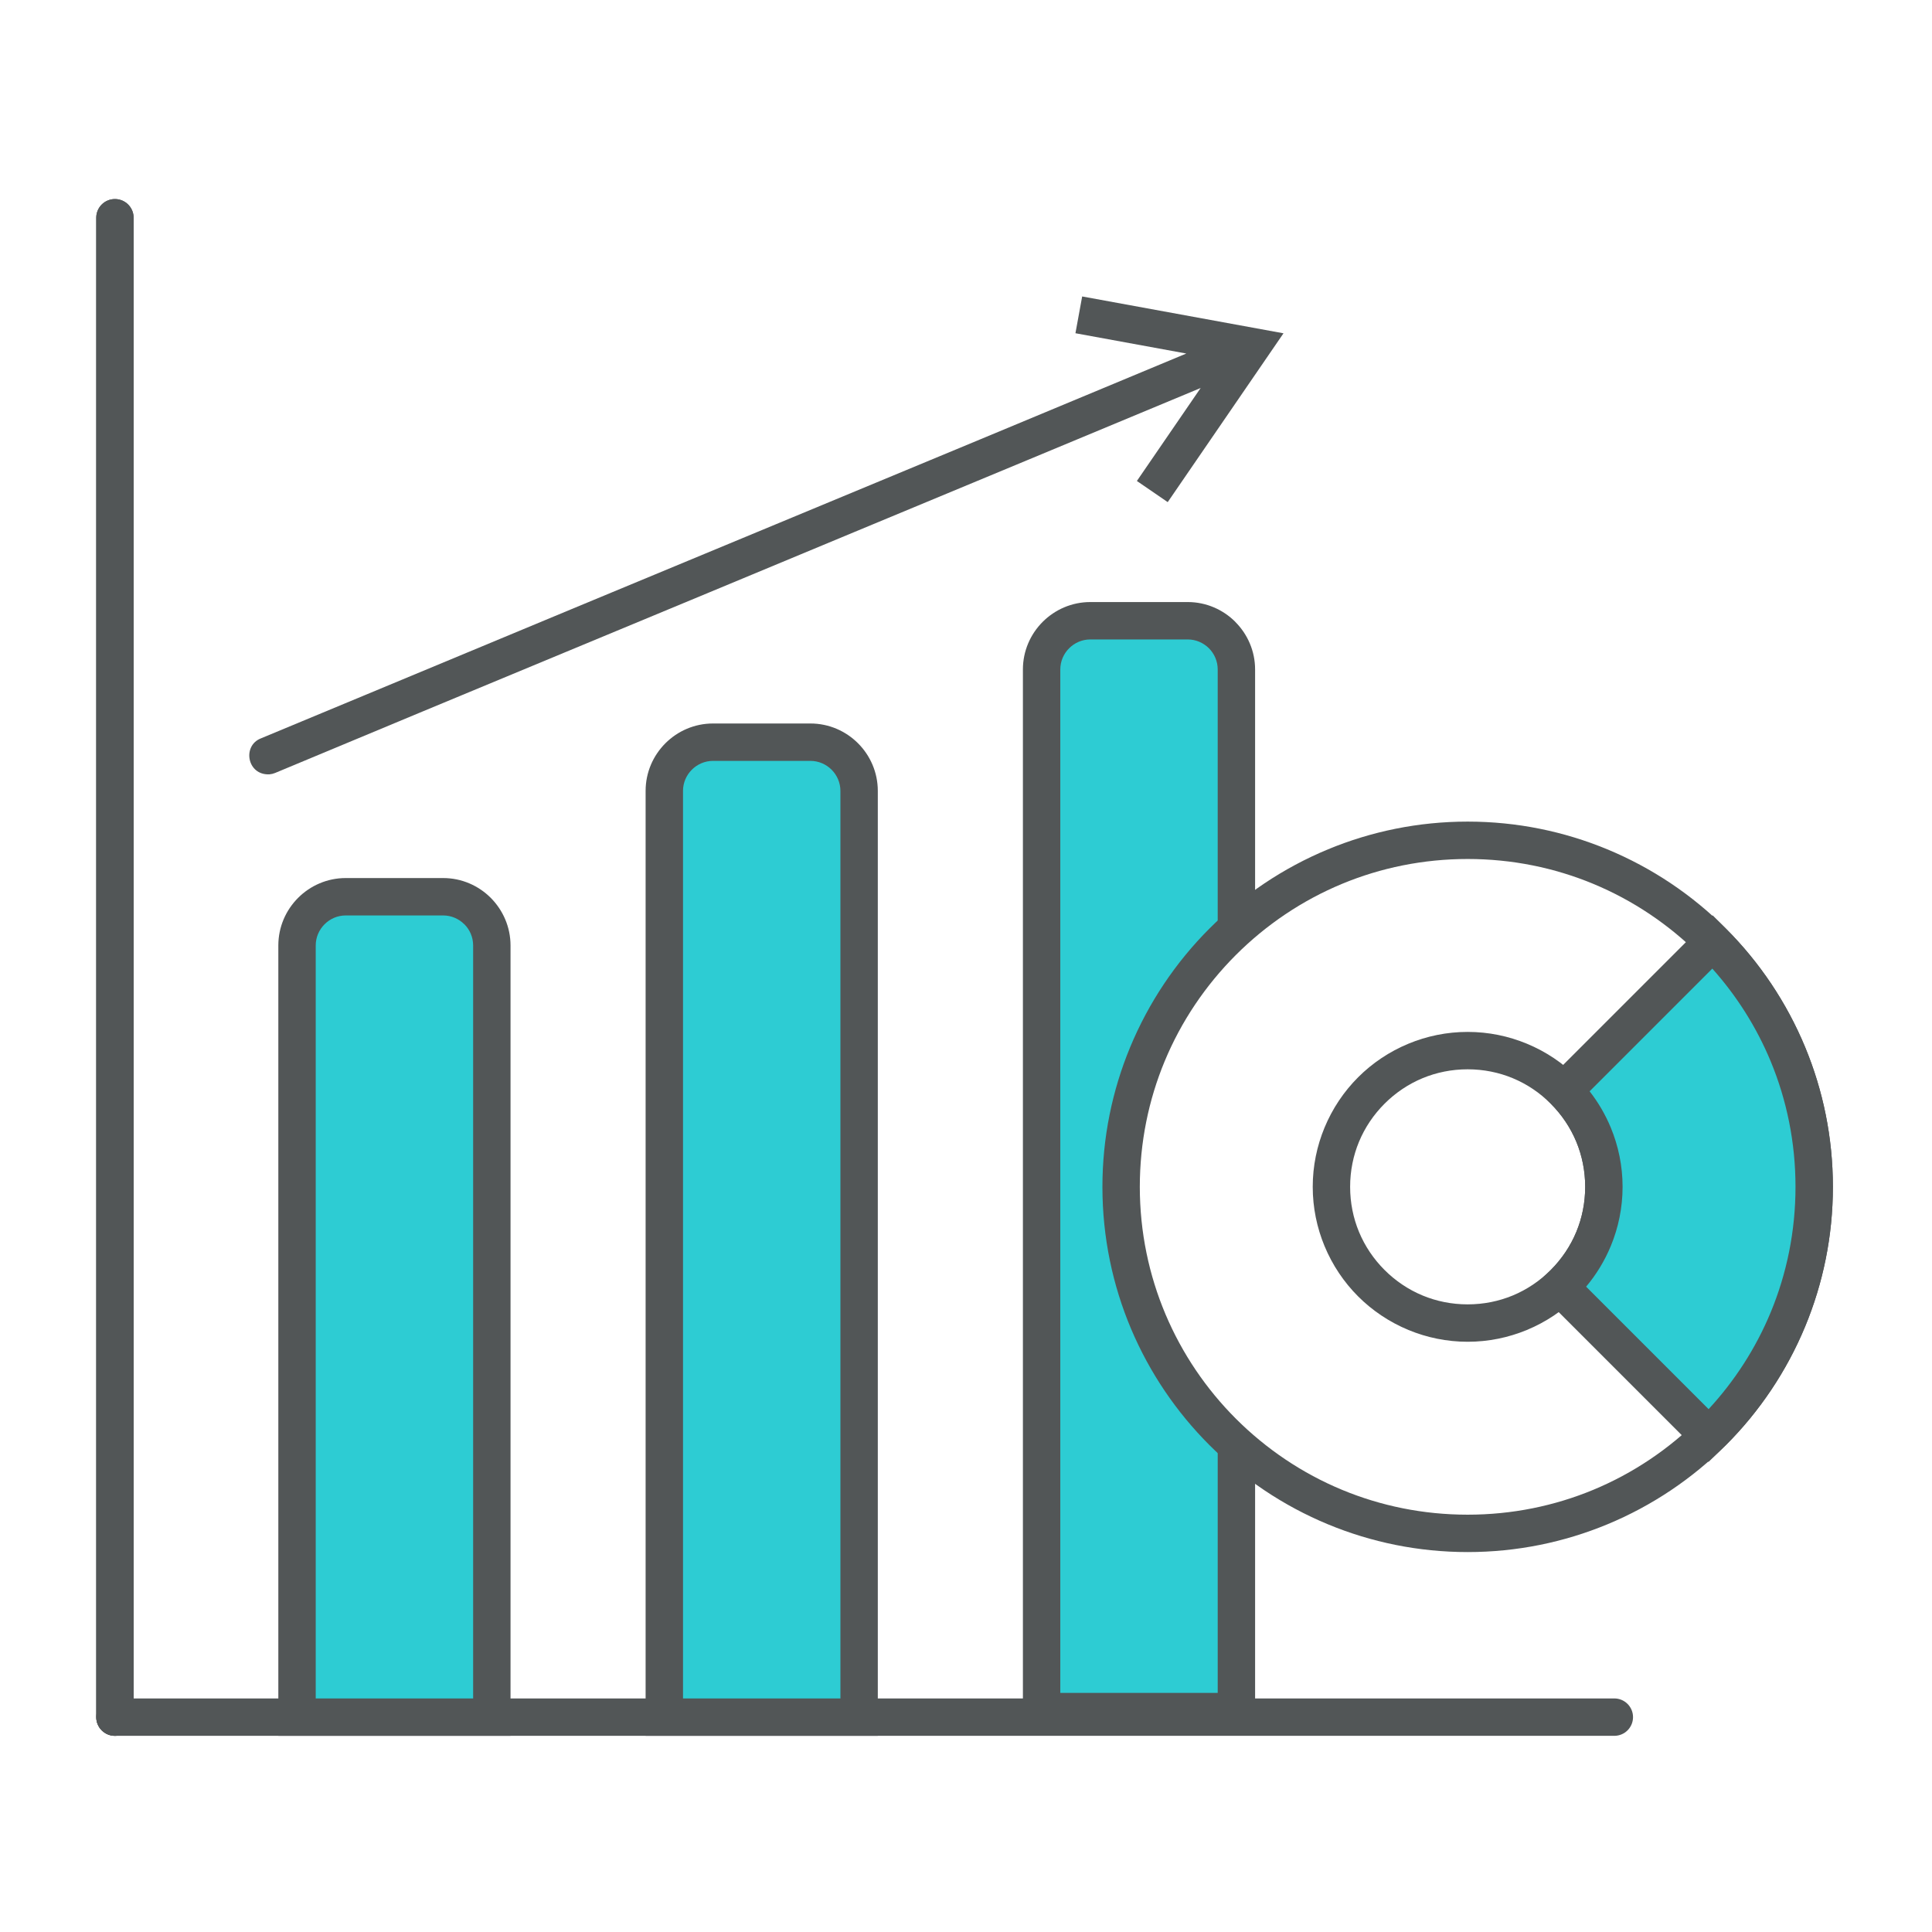
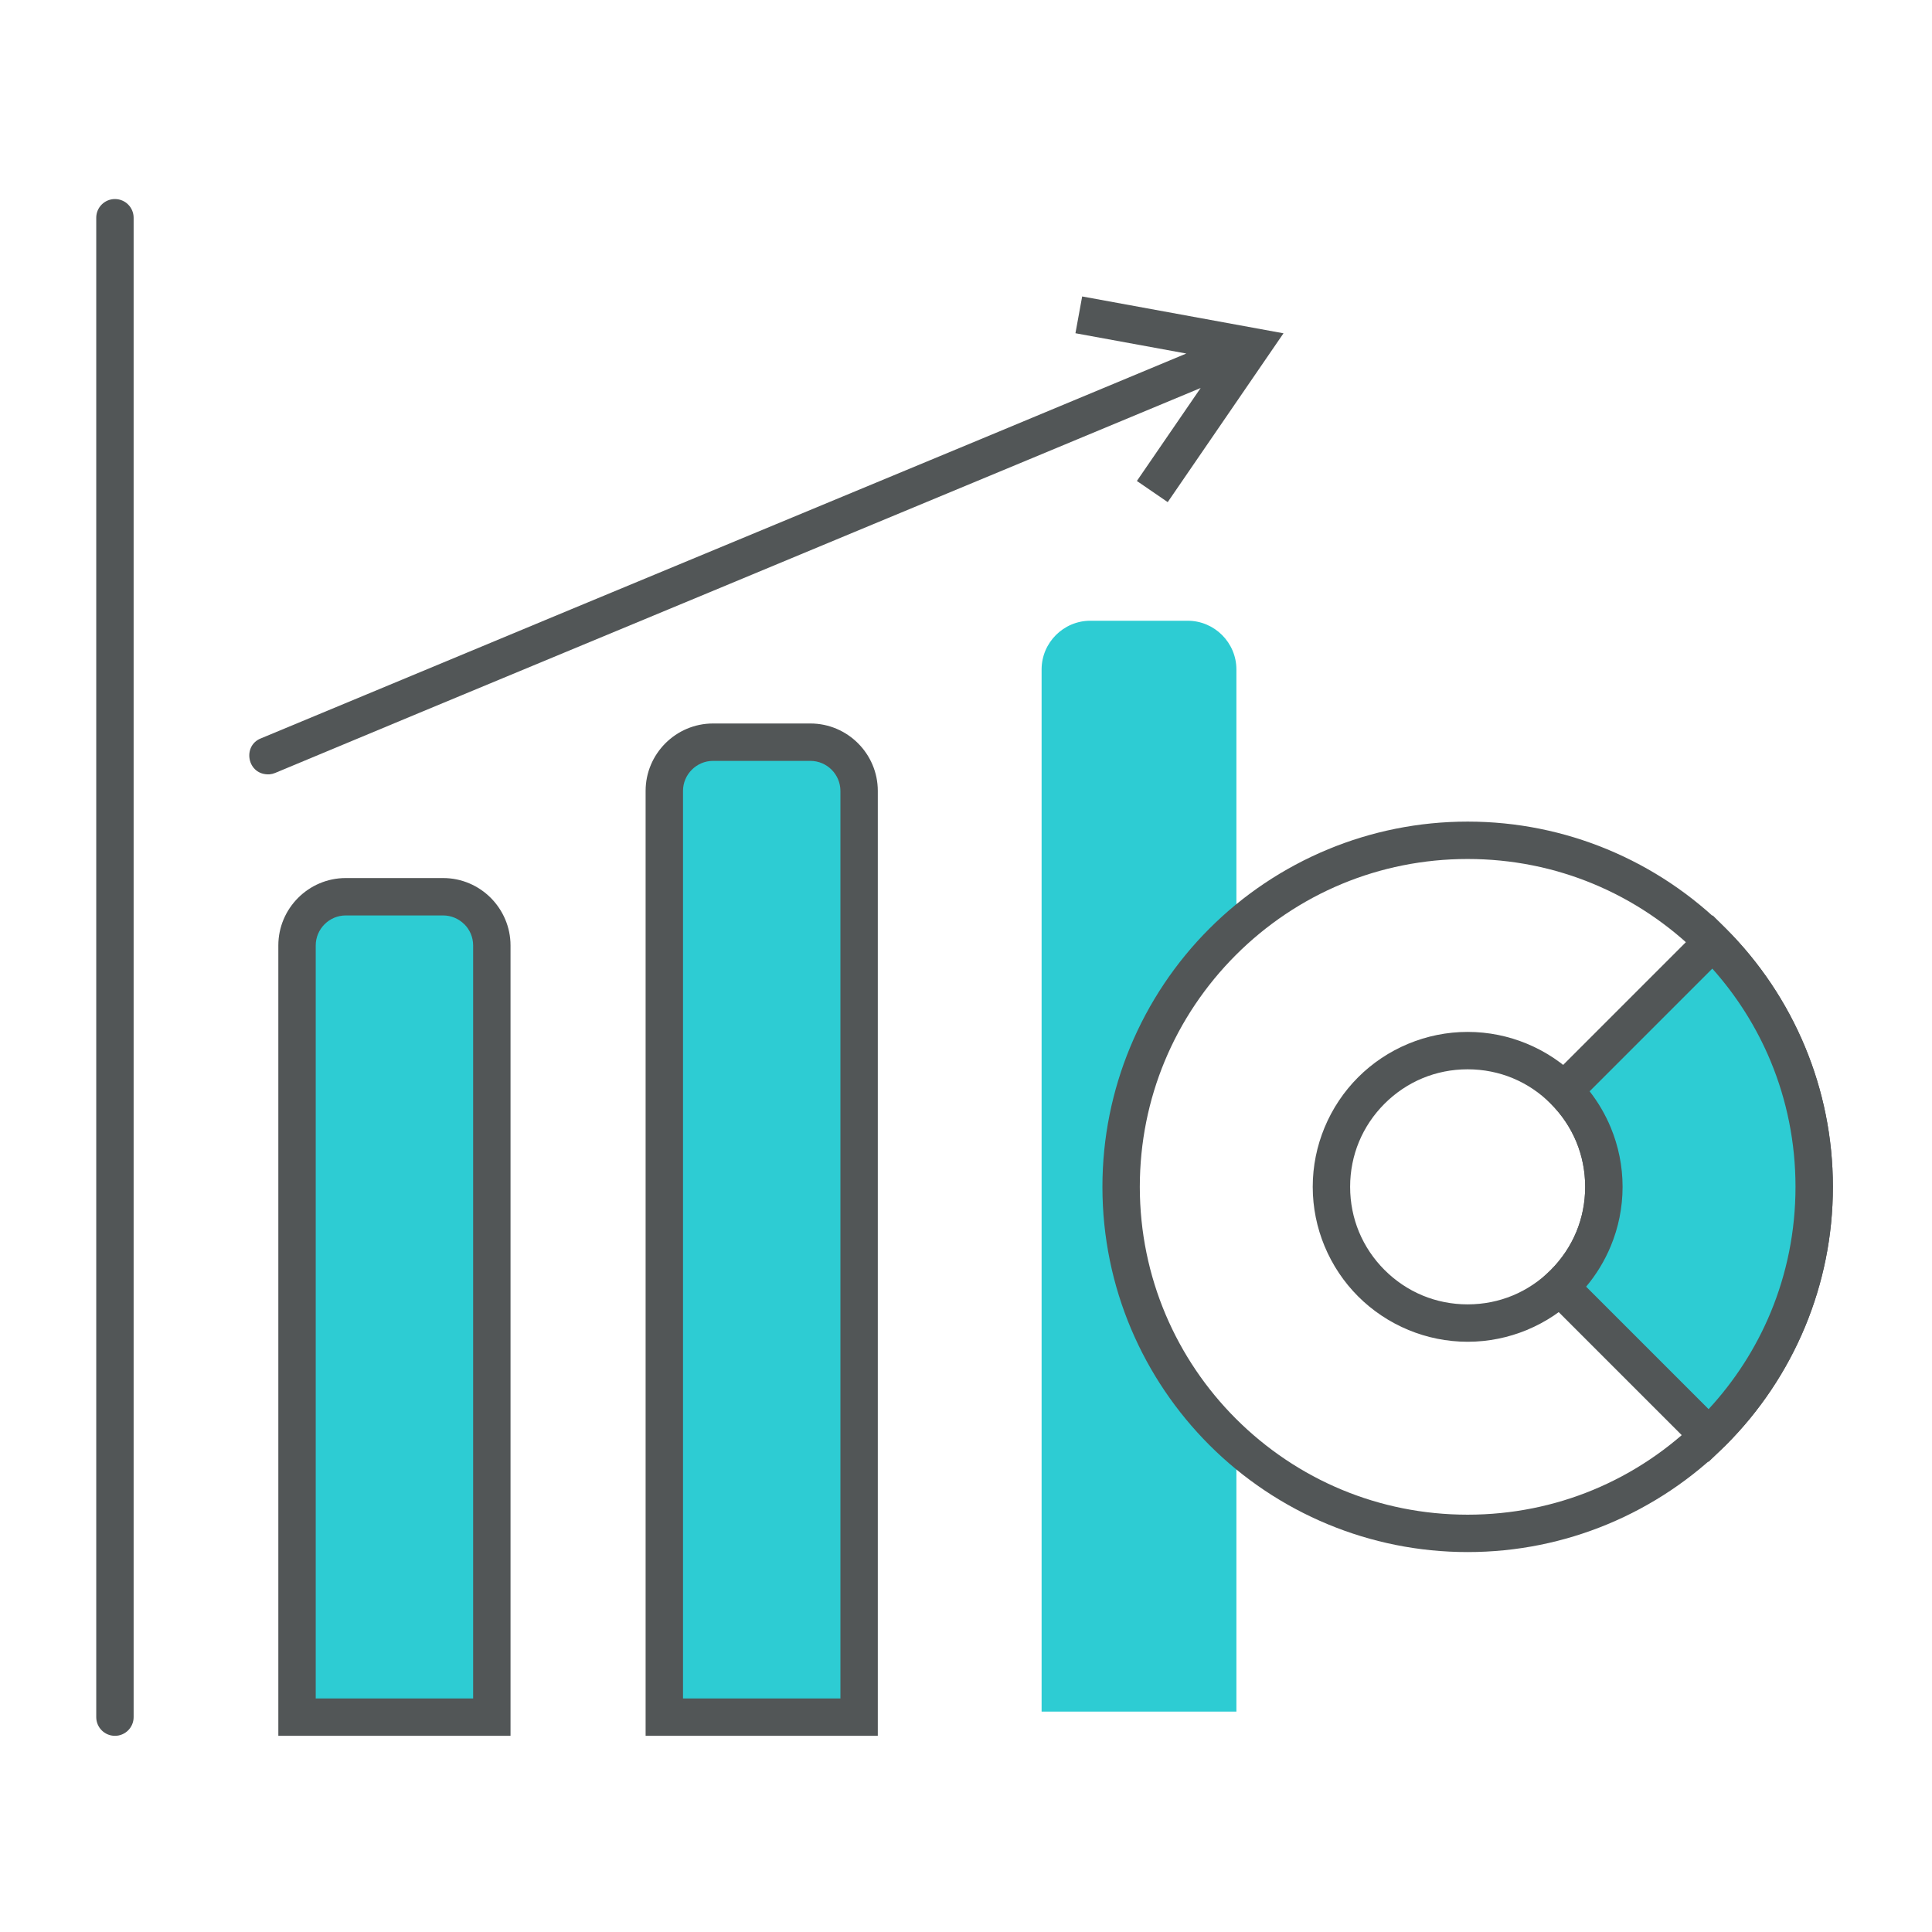
<svg xmlns="http://www.w3.org/2000/svg" xml:space="preserve" width="35mm" height="35mm" style="shape-rendering:geometricPrecision; text-rendering:geometricPrecision; image-rendering:optimizeQuality; fill-rule:evenodd; clip-rule:evenodd" viewBox="0 0 3500 3500">
  <defs>
    <style type="text/css">  .fil1 {fill:#2DCCD3} .fil2 {fill:#2DCCD3;fill-rule:nonzero} .fil0 {fill:#525657;fill-rule:nonzero}  </style>
  </defs>
  <g id="Слой_x0020_1">
    <g id="_2259442164336">
      <path class="fil0" d="M174.35 394.46c0,-18.7 15.17,-33.87 33.87,-33.87 18.7,0 33.87,15.17 33.87,33.87l0 2716.29c0,18.7 -15.17,33.87 -33.87,33.87 -18.7,0 -33.87,-15.17 -33.87,-33.87l0 -2716.29z" />
-       <path class="fil0" d="M174.35 394.46c0,-18.7 15.17,-33.87 33.87,-33.87 18.7,0 33.87,15.17 33.87,33.87l0 2716.29c0,18.7 -15.17,33.87 -33.87,33.87 -18.7,0 -33.87,-15.17 -33.87,-33.87l0 -2716.29z" />
-       <path class="fil0" d="M208.22 3144.62c-18.7,0 -33.87,-15.17 -33.87,-33.87 0,-18.7 15.17,-33.87 33.87,-33.87l2716.29 0c18.7,0 33.87,15.17 33.87,33.87 0,18.7 -15.17,33.87 -33.87,33.87l-2716.29 0z" />
      <path class="fil1" d="M626.33 1624.54l176.44 0c48.53,0 88.23,39.7 88.23,88.23l0 1397.98 -352.9 0 0 -1397.98c0,-48.53 39.7,-88.23 88.23,-88.23z" />
      <path class="fil0" d="M626.33 1590.67l176.44 0c33.61,0 64.14,13.74 86.25,35.85 22.1,22.24 35.85,52.77 35.85,86.25l0 1431.85 -420.64 0 0 -1431.85c0,-33.6 13.74,-64.14 35.85,-86.25 22.11,-22.11 52.65,-35.85 86.25,-35.85zm176.44 67.74l-176.44 0c-14.92,0 -28.51,6.13 -38.37,15.99 -9.86,9.86 -15.99,23.45 -15.99,38.37l0 1364.11 285.16 0 0 -1364.11c0,-15 -6.08,-28.59 -15.86,-38.37l-0.13 0c-9.86,-9.86 -23.45,-15.99 -38.37,-15.99z" />
      <path class="fil1" d="M1291.69 1344.54l176.44 0c48.53,0 88.23,39.71 88.23,88.23l0 1677.98 -352.9 0 0 -1677.98c0,-48.53 39.7,-88.23 88.23,-88.23z" />
      <path class="fil0" d="M1291.69 1310.67l176.44 0c33.6,0 64.14,13.74 86.25,35.85 22.11,22.11 35.85,52.65 35.85,86.25l0 1711.85 -420.64 0 0 -1711.85c0,-33.6 13.74,-64.14 35.85,-86.25 22.11,-22.11 52.65,-35.85 86.25,-35.85zm176.44 67.74l-176.44 0c-14.92,0 -28.51,6.13 -38.37,15.99 -9.86,9.86 -15.99,23.45 -15.99,38.37l0 1644.11 285.16 0 0 -1644.11c0,-14.92 -6.13,-28.51 -15.99,-38.37 -9.86,-9.86 -23.45,-15.99 -38.37,-15.99z" />
      <path class="fil1" d="M1975.19 1124.54l176.44 0c48.53,0 88.23,39.73 88.23,88.23l0 469.77c-8.53,7.65 -16.86,15.52 -24.96,23.62 -113.6,113.6 -183.89,270.57 -183.89,443.9 0,173.34 70.29,330.3 183.89,443.9 8.1,8.1 16.43,15.97 24.96,23.62l0 483.17 -352.9 0 0 -1887.98c0,-48.53 39.7,-88.23 88.23,-88.23z" />
-       <path class="fil0" d="M1975.19 1090.67l176.44 0c33.6,0 64.14,13.74 86.25,35.85l0 0.13c22.11,22.12 35.85,52.64 35.85,86.12l0 441.47c-20.69,16.08 -40.33,33.42 -58.83,51.92 -3,3 -5.97,6.05 -8.91,9.11l0 -502.5c0,-14.96 -6.1,-28.58 -15.93,-38.43 -9.92,-9.8 -23.51,-15.93 -38.43,-15.93l-176.44 0c-14.92,0 -28.51,6.13 -38.37,15.99 -9.86,9.86 -15.99,23.45 -15.99,38.37l0 1854.11 285.16 0 0 -482.03c2.94,3.06 5.91,6.11 8.91,9.11 18.5,18.5 38.14,35.85 58.83,51.93l0 488.73 -420.64 0 0 -1921.85c0,-33.6 13.74,-64.14 35.85,-86.25 22.11,-22.11 52.65,-35.85 86.25,-35.85z" />
      <path class="fil0" d="M472.35 1337.76c-33.9,13.56 -24.56,66.96 15.73,65.04 3.8,-0.38 6.73,-1.08 10.29,-2.5 349.68,-146.09 699.96,-290.8 1049.75,-436.63 209.1,-86.66 417.96,-173.9 626.97,-260.78l-115.52 168.44 55.86 38.31 209.75 -305.84 -364.73 -66.74 -12.19 66.63 200.86 36.76c-495.42,206.81 -991.6,411.85 -1487.11,618.44l-189.66 78.87z" />
      <path class="fil0" d="M2658.8 1488.4c89.38,0 174.82,17.86 252.89,50.2 81.17,33.62 154.09,82.76 214.95,143.62 60.86,60.86 110,133.77 143.62,214.94 32.34,78.07 50.2,163.52 50.2,252.9 0,89.39 -17.86,174.83 -50.2,252.9 -33.62,81.17 -82.76,154.08 -143.62,214.94 -60.86,60.86 -133.77,110 -214.94,143.62 -78.07,32.34 -163.51,50.2 -252.9,50.2 -89.38,0 -174.83,-17.86 -252.9,-50.2 -81.17,-33.62 -154.08,-82.76 -214.94,-143.62 -119.72,-119.72 -193.82,-285.16 -193.82,-467.84 0,-89.38 17.86,-174.82 50.2,-252.89 33.62,-81.17 82.76,-154.09 143.62,-214.95 60.86,-60.86 133.78,-110 214.95,-143.62 78.07,-32.34 163.51,-50.2 252.89,-50.2zm227.23 112.64c-69.83,-28.93 -146.59,-44.9 -227.23,-44.9 -80.64,0 -157.4,15.97 -227.23,44.9 -72.45,30.01 -137.85,74.18 -192.73,129.06 -54.88,54.88 -99.05,120.28 -129.06,192.73 -28.93,69.83 -44.9,146.59 -44.9,227.23 0,164 66.51,312.51 173.96,419.96 54.89,54.89 120.27,99.05 192.72,129.06 69.83,28.93 146.59,44.9 227.24,44.9 80.65,0 157.41,-15.97 227.24,-44.9 72.45,-30.01 137.83,-74.17 192.72,-129.06 54.89,-54.89 99.05,-120.27 129.06,-192.72 28.93,-69.83 44.9,-146.59 44.9,-227.24 0,-80.65 -15.97,-157.41 -44.9,-227.24 -30.01,-72.45 -74.17,-137.83 -129.06,-192.72 -54.89,-54.89 -120.28,-99.05 -192.73,-129.06zm-76.65 398.44c-19.76,-19.76 -43.18,-35.6 -69.02,-46.3 -24.94,-10.33 -52.49,-16.04 -81.56,-16.04 -29.06,0 -56.61,5.71 -81.56,16.04 -25.84,10.7 -49.28,26.56 -69.02,46.3 -19.74,19.74 -35.6,43.18 -46.3,69.02 -10.33,24.95 -16.04,52.5 -16.04,81.56 0,29.07 5.71,56.62 16.04,81.56 10.7,25.84 26.54,49.26 46.3,69.02 19.74,19.74 43.18,35.6 69.02,46.3 24.95,10.33 52.5,16.04 81.56,16.04 29.06,0 56.61,-5.71 81.56,-16.04 25.83,-10.69 49.27,-26.55 69.02,-46.3 19.75,-19.75 35.61,-43.19 46.3,-69.02 10.33,-24.95 16.04,-52.5 16.04,-81.56 0,-29.06 -5.71,-56.61 -16.04,-81.56 -10.7,-25.84 -26.56,-49.28 -46.3,-69.02zm-43.36 -108.74c34.56,14.31 65.51,35.13 91.24,60.86 25.72,25.72 46.55,56.68 60.86,91.24 13.74,33.19 21.34,69.44 21.34,107.22 0,37.78 -7.6,74.03 -21.34,107.22 -14.29,34.54 -35.13,65.51 -60.86,91.24 -25.73,25.73 -56.7,46.57 -91.24,60.86 -33.19,13.74 -69.44,21.34 -107.22,21.34 -37.78,0 -74.03,-7.6 -107.22,-21.34 -34.56,-14.31 -65.52,-35.14 -91.24,-60.86 -25.73,-25.73 -46.55,-56.68 -60.86,-91.24 -13.74,-33.18 -21.34,-69.43 -21.34,-107.22 0,-37.78 7.6,-74.03 21.34,-107.22 14.31,-34.56 35.14,-65.52 60.86,-91.24 25.72,-25.72 56.68,-46.55 91.24,-60.86 33.19,-13.74 69.44,-21.34 107.22,-21.34 37.79,0 74.04,7.6 107.22,21.34z" />
      <path class="fil2" d="M3102.7 1706.16c113.61,113.6 183.89,270.57 183.89,443.9 0,173.35 -70.28,330.3 -183.89,443.9 -2.36,2.36 -4.74,4.69 -7.14,7l-269.45 -269.45c2.45,-2.26 4.85,-4.57 7.21,-6.93 44.65,-44.65 72.27,-106.37 72.27,-174.52 0,-68.16 -27.63,-129.88 -72.27,-174.52l269.38 -269.38z" />
      <path class="fil0" d="M3126.64 1682.22c60.86,60.86 110,133.77 143.62,214.94 32.34,78.07 50.2,163.52 50.2,252.9 0,89.39 -17.86,174.83 -50.2,252.9 -33.62,81.17 -82.76,154.08 -143.62,214.94 -0.24,0 -23.71,22.95 -31.51,30.51l-317.58 -317.58c10.63,-10.01 21.44,-19.94 31.89,-30.13 19.69,-19.81 35.55,-43.25 46.24,-69.08 10.33,-24.95 16.04,-52.5 16.04,-81.56 0,-29.06 -5.71,-56.61 -16.04,-81.56 -10.7,-25.84 -26.56,-49.28 -46.3,-69.02l-23.94 -23.94 317.26 -317.26 23.94 23.94zm81.18 240.6c-25.64,-61.91 -61.62,-118.65 -105.8,-168.1l-222.28 222.28c15.54,19.88 28.51,42 38.38,65.84 13.74,33.19 21.34,69.44 21.34,107.22 0,37.78 -7.6,74.03 -21.34,107.22 -11.17,26.99 -26.34,51.81 -44.72,73.64l221.89 221.89c47.26,-51.16 85.6,-110.49 112.53,-175.51 28.93,-69.83 44.9,-146.59 44.9,-227.24 0,-80.65 -15.97,-157.41 -44.9,-227.24z" />
    </g>
  </g>
</svg>